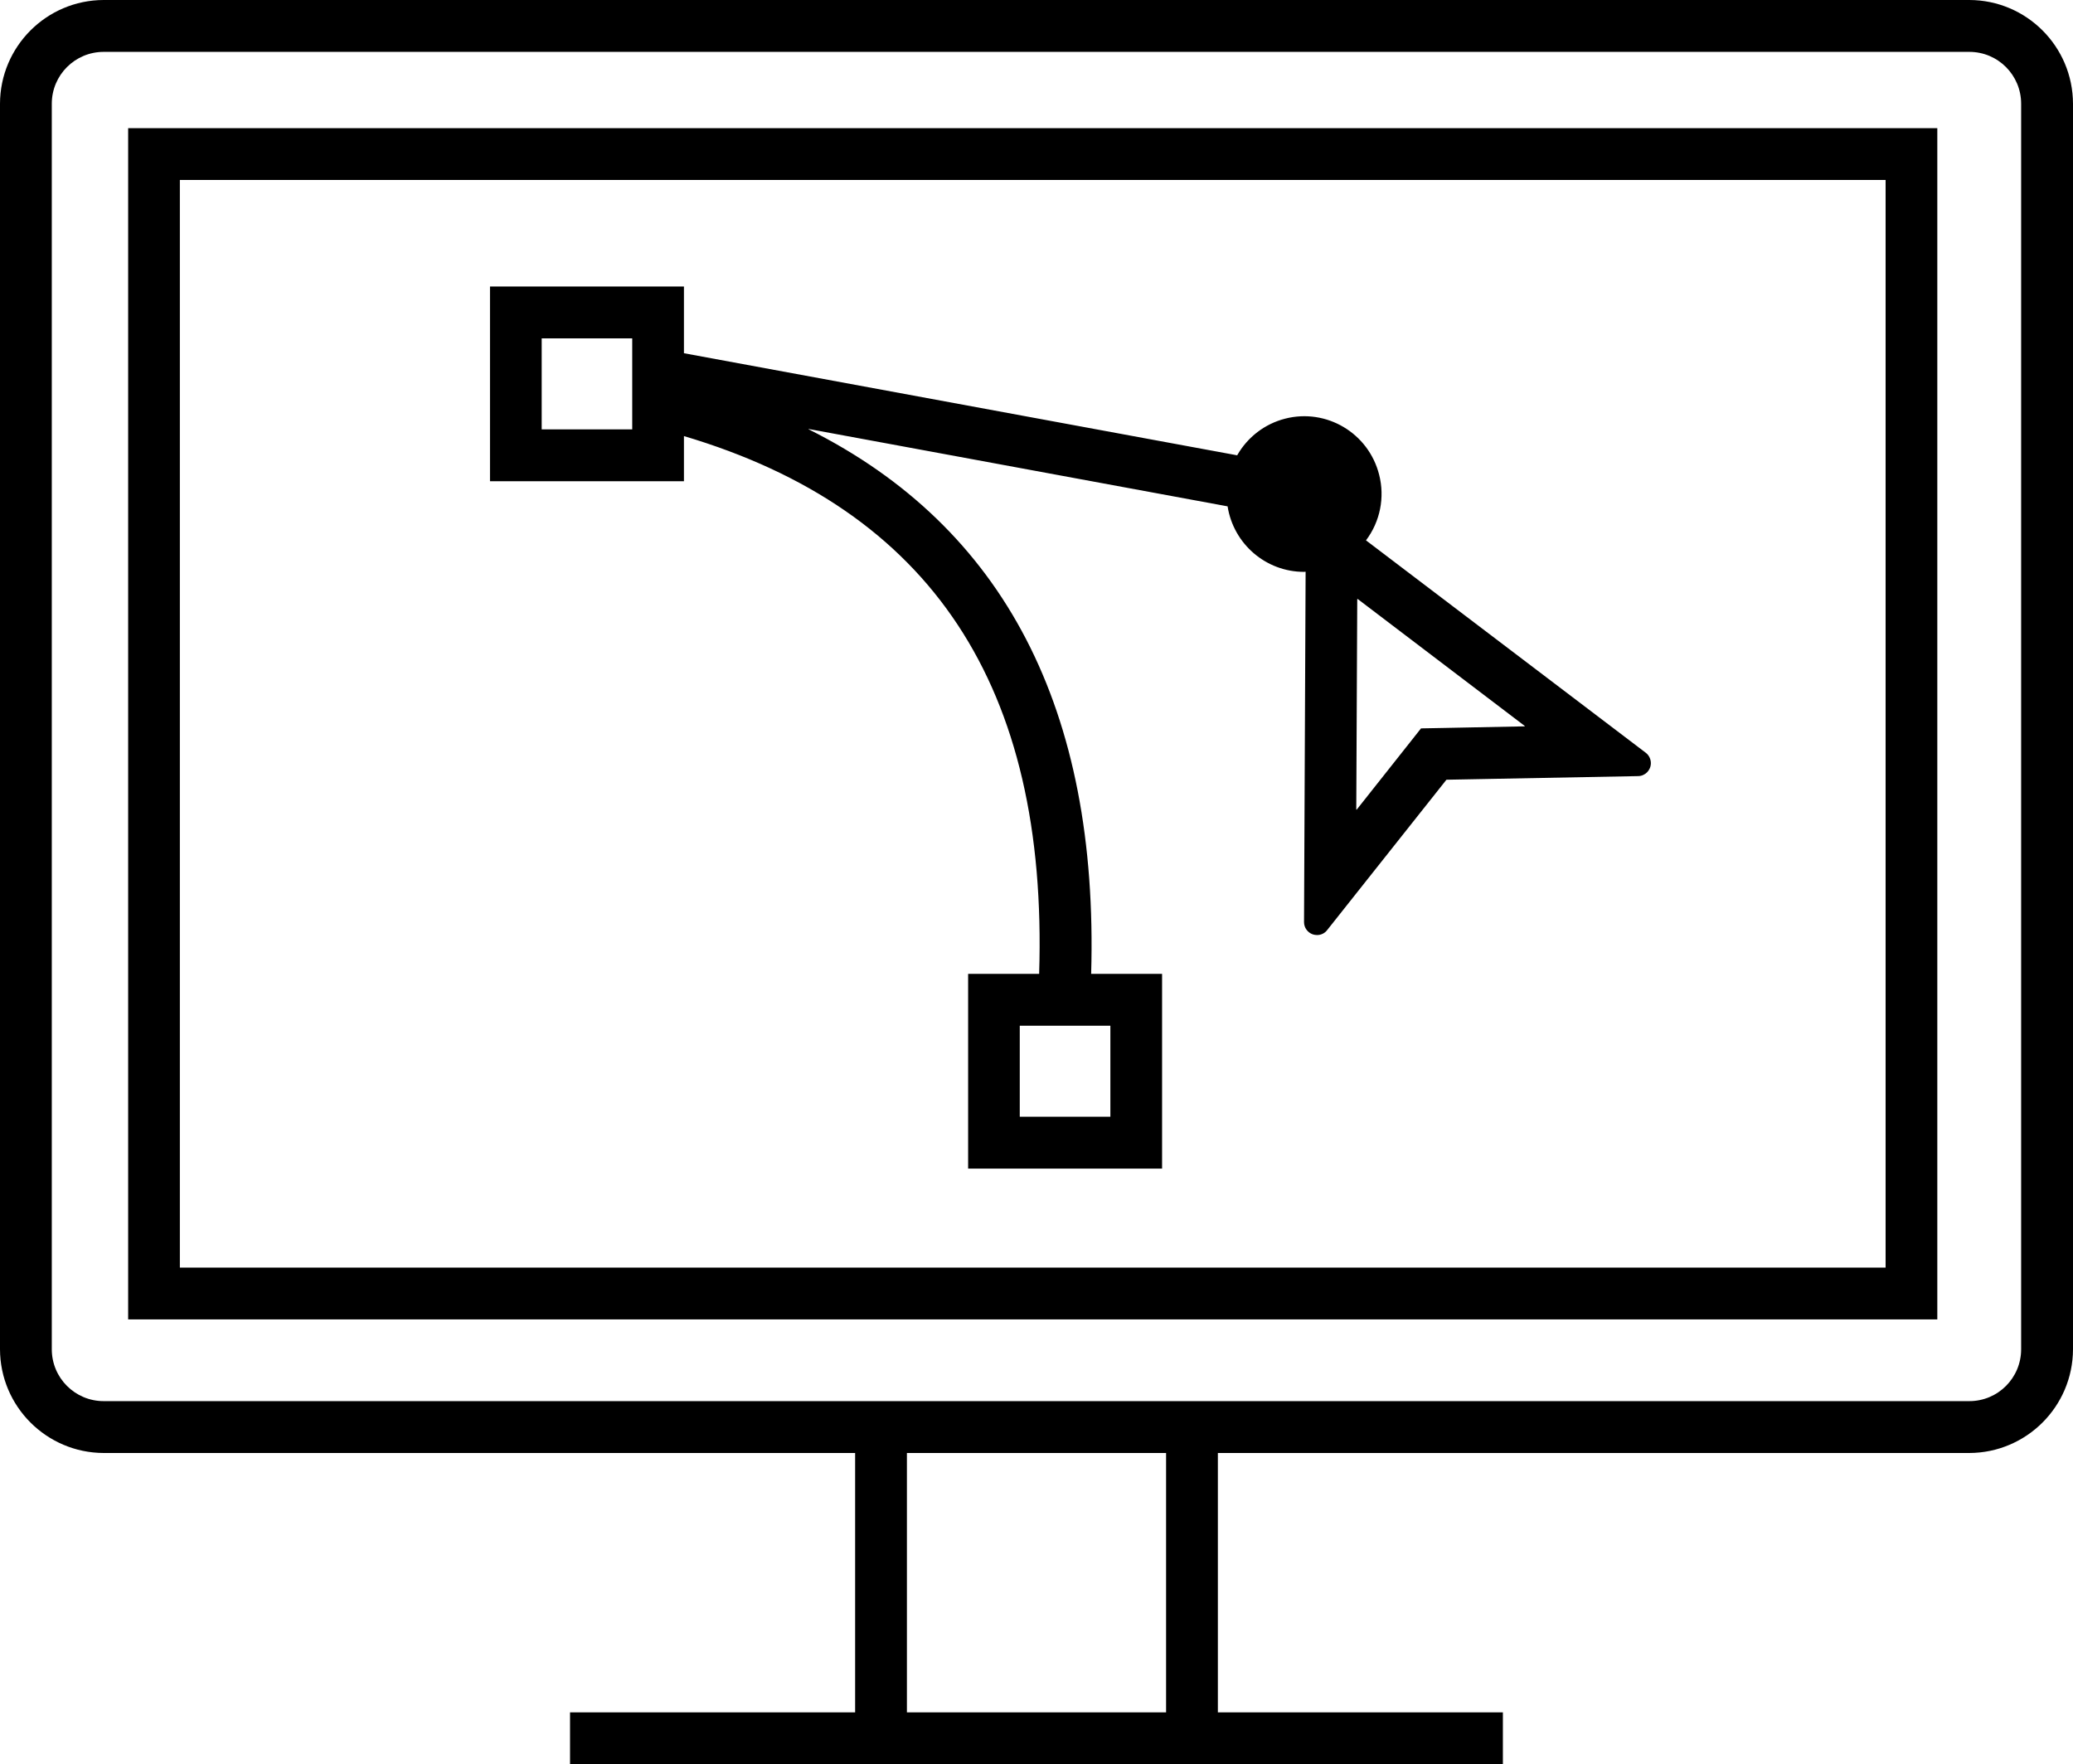
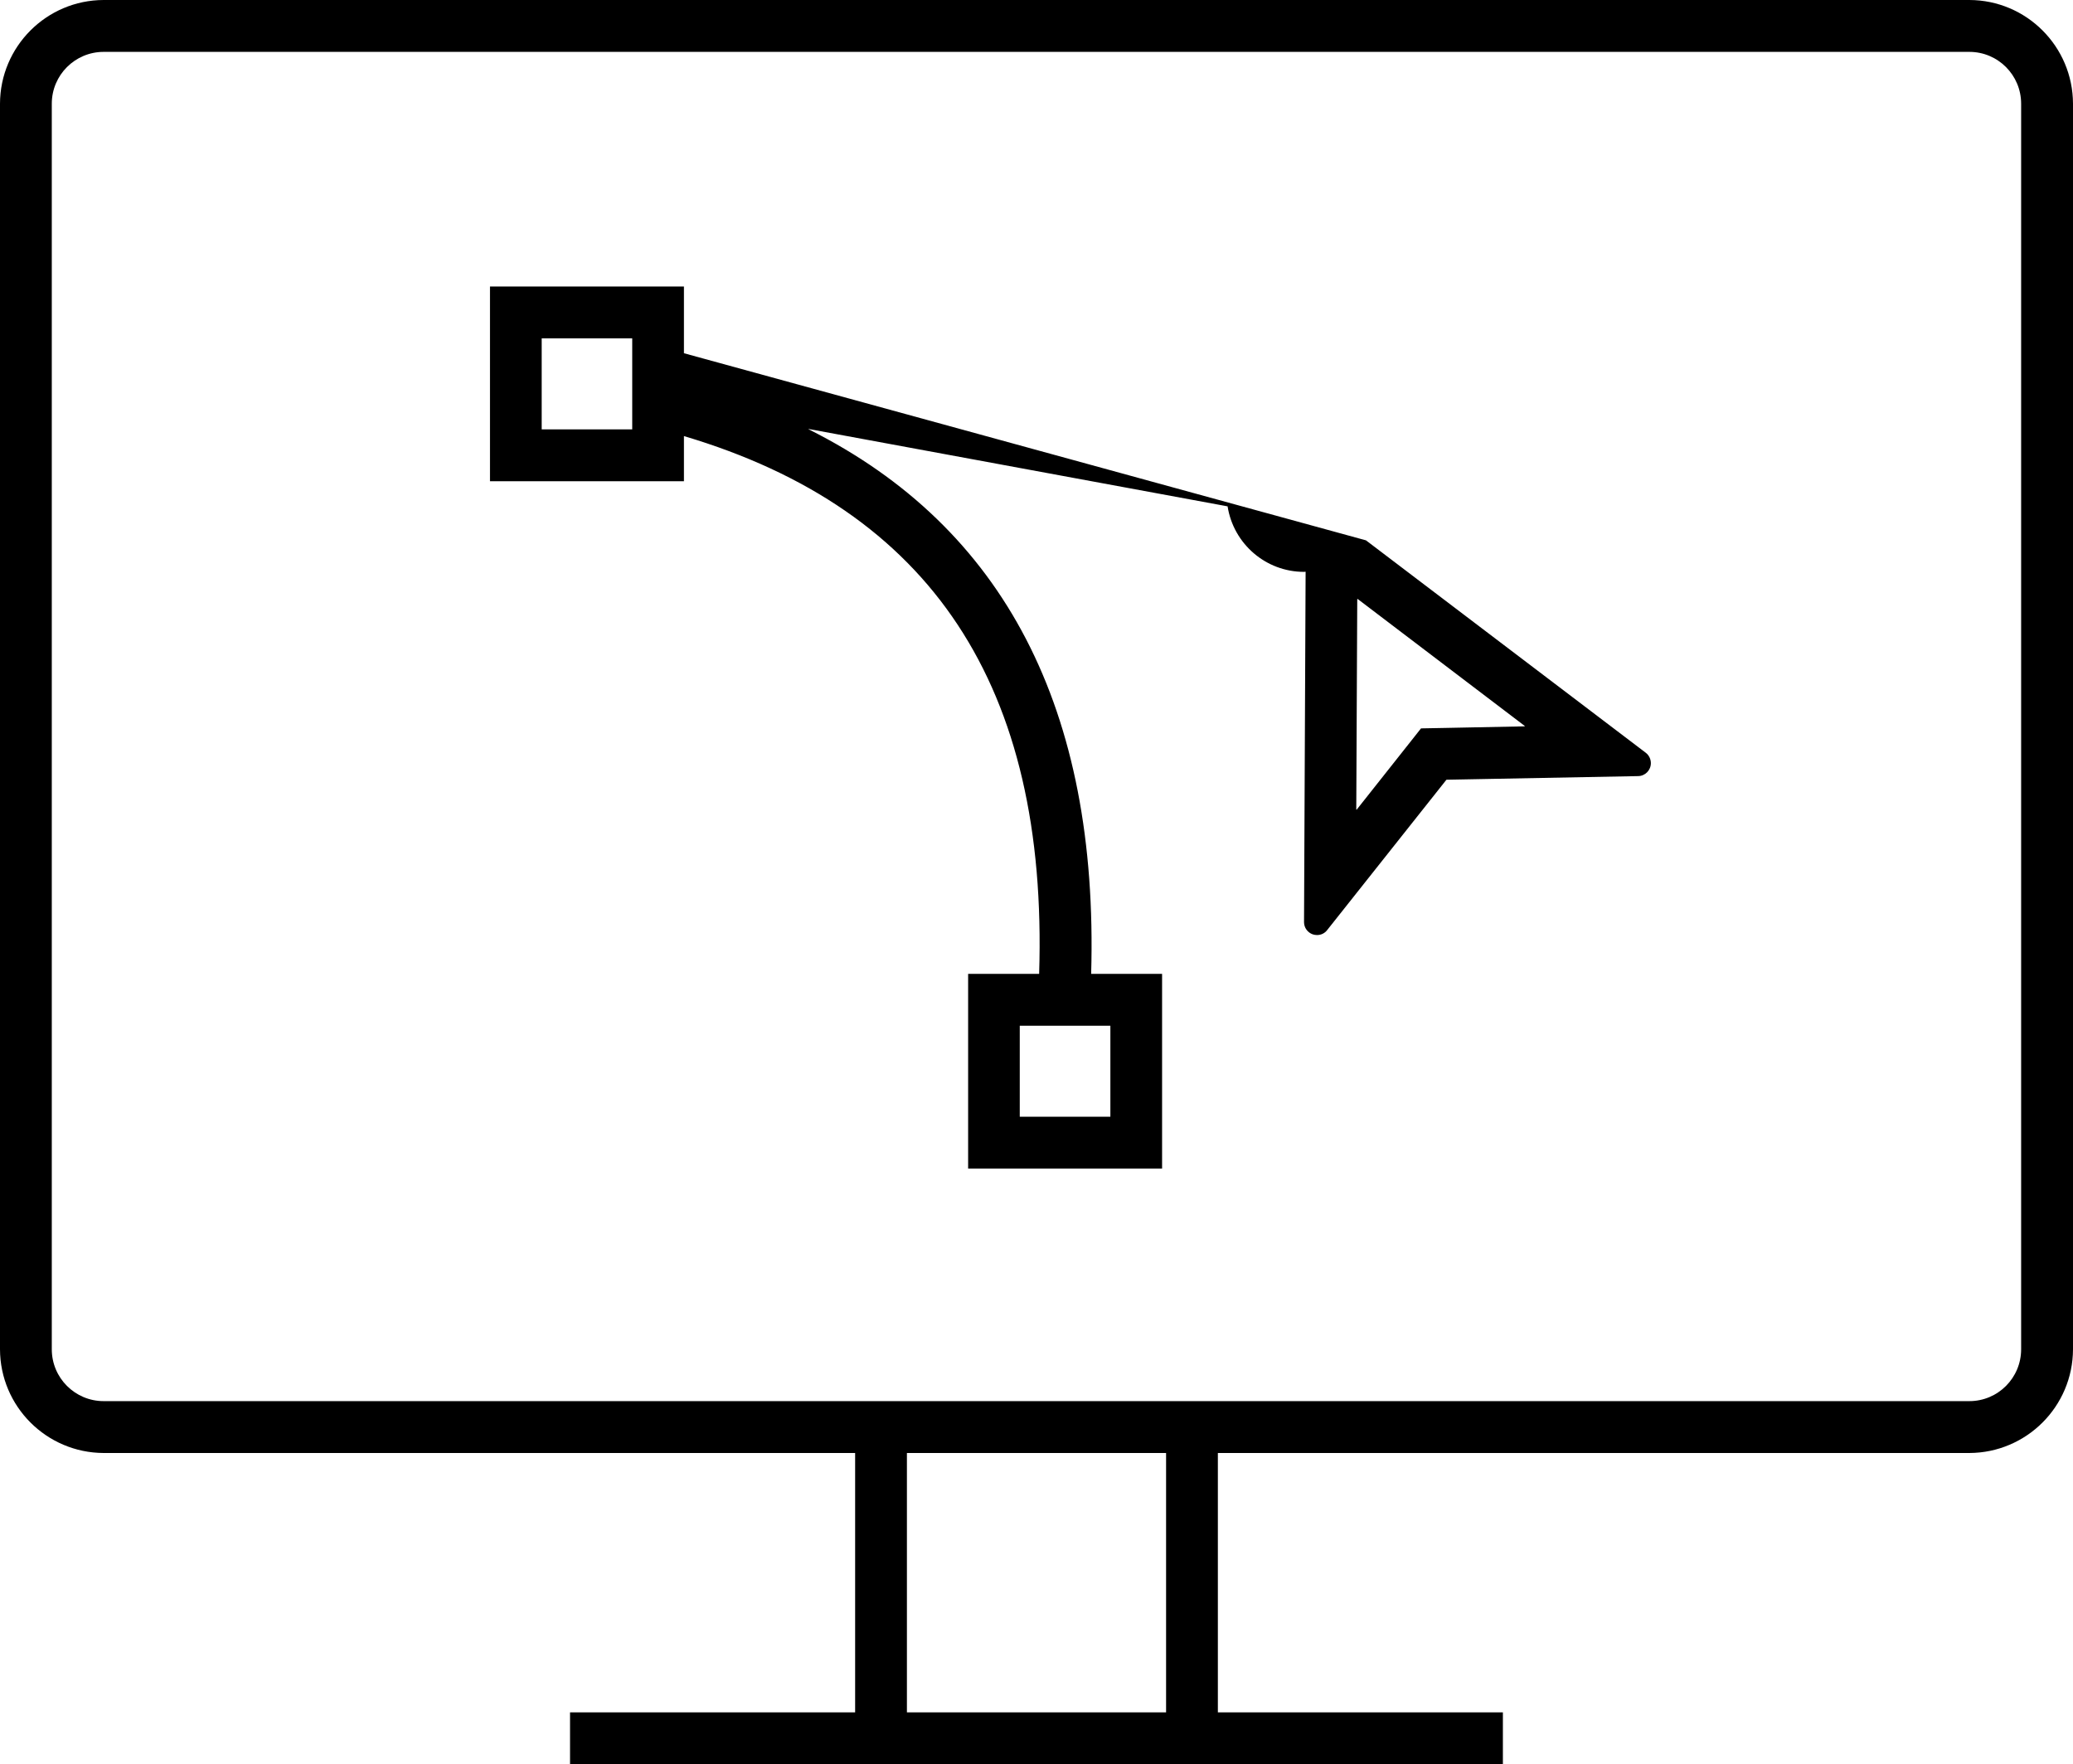
<svg xmlns="http://www.w3.org/2000/svg" width="275" height="234" xml:space="preserve" overflow="hidden">
  <defs>
    <clipPath id="clip0">
      <rect x="2063" y="1124" width="275" height="234" />
    </clipPath>
  </defs>
  <g clip-path="url(#clip0)" transform="translate(-2063 -1124)">
-     <path d="M2146.87 1187.83 2153.73 1187.83 2153.73 1181.84C2186.57 1191.6 2202.05 1215.08 2200.85 1253.17L2191.43 1253.17 2191.43 1279 2217.16 1279 2217.16 1253.17 2207.75 1253.17C2208.76 1218.11 2196.21 1193.94 2170.33 1180.97 2170.22 1180.92 2170.23 1180.89 2170.33 1180.91L2225.85 1191.16C2226.64 1196.16 2230.94 1199.85 2235.99 1199.85 2236.06 1199.85 2236.13 1199.83 2236.2 1199.83L2235.99 1246.31C2235.99 1247.04 2236.46 1247.69 2237.15 1247.93 2237.33 1247.99 2237.52 1248.02 2237.7 1248.02 2238.24 1248.03 2238.75 1247.78 2239.07 1247.35L2254.88 1227.42 2280.29 1226.94C2281.23 1226.94 2282 1226.17 2282 1225.22 2282 1224.68 2281.75 1224.17 2281.32 1223.84L2244.21 1195.67C2246.09 1193.18 2246.73 1189.97 2245.95 1186.95 2244.55 1181.44 2238.96 1178.12 2233.48 1179.53 2230.79 1180.22 2228.5 1181.97 2227.12 1184.39L2153.73 1170.85 2153.73 1162 2128 1162 2128 1187.83 2146.87 1187.83ZM2210.3 1272.12 2198.28 1272.12 2198.28 1260.05 2210.3 1260.05ZM2254.73 1220.55 2251.51 1220.61 2249.5 1223.15 2242.99 1231.37C2242.95 1231.42 2242.92 1231.41 2242.92 1231.35L2243.05 1203.48C2243.05 1203.44 2243.08 1203.43 2243.11 1203.45L2265.26 1220.28C2265.3 1220.32 2265.29 1220.34 2265.24 1220.34ZM2134.86 1168.88 2146.87 1168.88 2146.87 1180.95 2134.86 1180.95Z" fill-rule="evenodd" />
+     <path d="M2146.87 1187.83 2153.73 1187.83 2153.73 1181.84C2186.57 1191.6 2202.05 1215.08 2200.85 1253.17L2191.43 1253.17 2191.43 1279 2217.16 1279 2217.16 1253.17 2207.75 1253.17C2208.76 1218.11 2196.21 1193.94 2170.33 1180.97 2170.22 1180.92 2170.23 1180.89 2170.33 1180.91L2225.85 1191.16C2226.64 1196.16 2230.94 1199.85 2235.99 1199.85 2236.06 1199.85 2236.13 1199.83 2236.2 1199.83L2235.99 1246.31C2235.99 1247.04 2236.46 1247.69 2237.15 1247.93 2237.33 1247.99 2237.52 1248.02 2237.7 1248.02 2238.24 1248.03 2238.75 1247.78 2239.07 1247.35L2254.88 1227.42 2280.29 1226.94C2281.23 1226.94 2282 1226.17 2282 1225.22 2282 1224.68 2281.75 1224.17 2281.32 1223.84L2244.21 1195.67L2153.73 1170.85 2153.73 1162 2128 1162 2128 1187.83 2146.87 1187.83ZM2210.3 1272.12 2198.28 1272.12 2198.28 1260.05 2210.3 1260.05ZM2254.73 1220.55 2251.51 1220.61 2249.5 1223.15 2242.99 1231.37C2242.95 1231.42 2242.92 1231.41 2242.92 1231.35L2243.05 1203.48C2243.05 1203.44 2243.08 1203.43 2243.11 1203.45L2265.26 1220.28C2265.3 1220.32 2265.29 1220.34 2265.24 1220.34ZM2134.86 1168.88 2146.87 1168.88 2146.87 1180.95 2134.86 1180.95Z" fill-rule="evenodd" />
    <path d="M2324.25 1124 2076.75 1124C2069.17 1124.02 2063.02 1130.17 2063 1137.76L2063 1302.96C2063.02 1310.55 2069.17 1316.69 2076.75 1316.72L2176.44 1316.72 2176.44 1351.12 2138.62 1351.12 2138.62 1358 2262.37 1358 2262.37 1351.12 2224.56 1351.12 2224.56 1316.72 2324.25 1316.72C2331.83 1316.69 2337.98 1310.55 2338 1302.96L2338 1137.76C2337.98 1130.17 2331.84 1124.02 2324.25 1124ZM2217.69 1351.12 2183.31 1351.12 2183.31 1316.72 2217.69 1316.72ZM2331.12 1302.96C2331.12 1306.76 2328.05 1309.84 2324.25 1309.84L2076.75 1309.84C2072.95 1309.84 2069.87 1306.76 2069.87 1302.96L2069.87 1137.76C2069.87 1133.96 2072.95 1130.88 2076.75 1130.88L2324.25 1130.88C2328.05 1130.88 2331.12 1133.96 2331.12 1137.76Z" fill-rule="evenodd" />
-     <path d="M2086.86 1141 2080 1141 2080 1299 2320 1299 2320 1141 2086.86 1141ZM2313.14 1292.13 2086.86 1292.13 2086.86 1147.87 2313.14 1147.87Z" fill-rule="evenodd" />
  </g>
</svg>